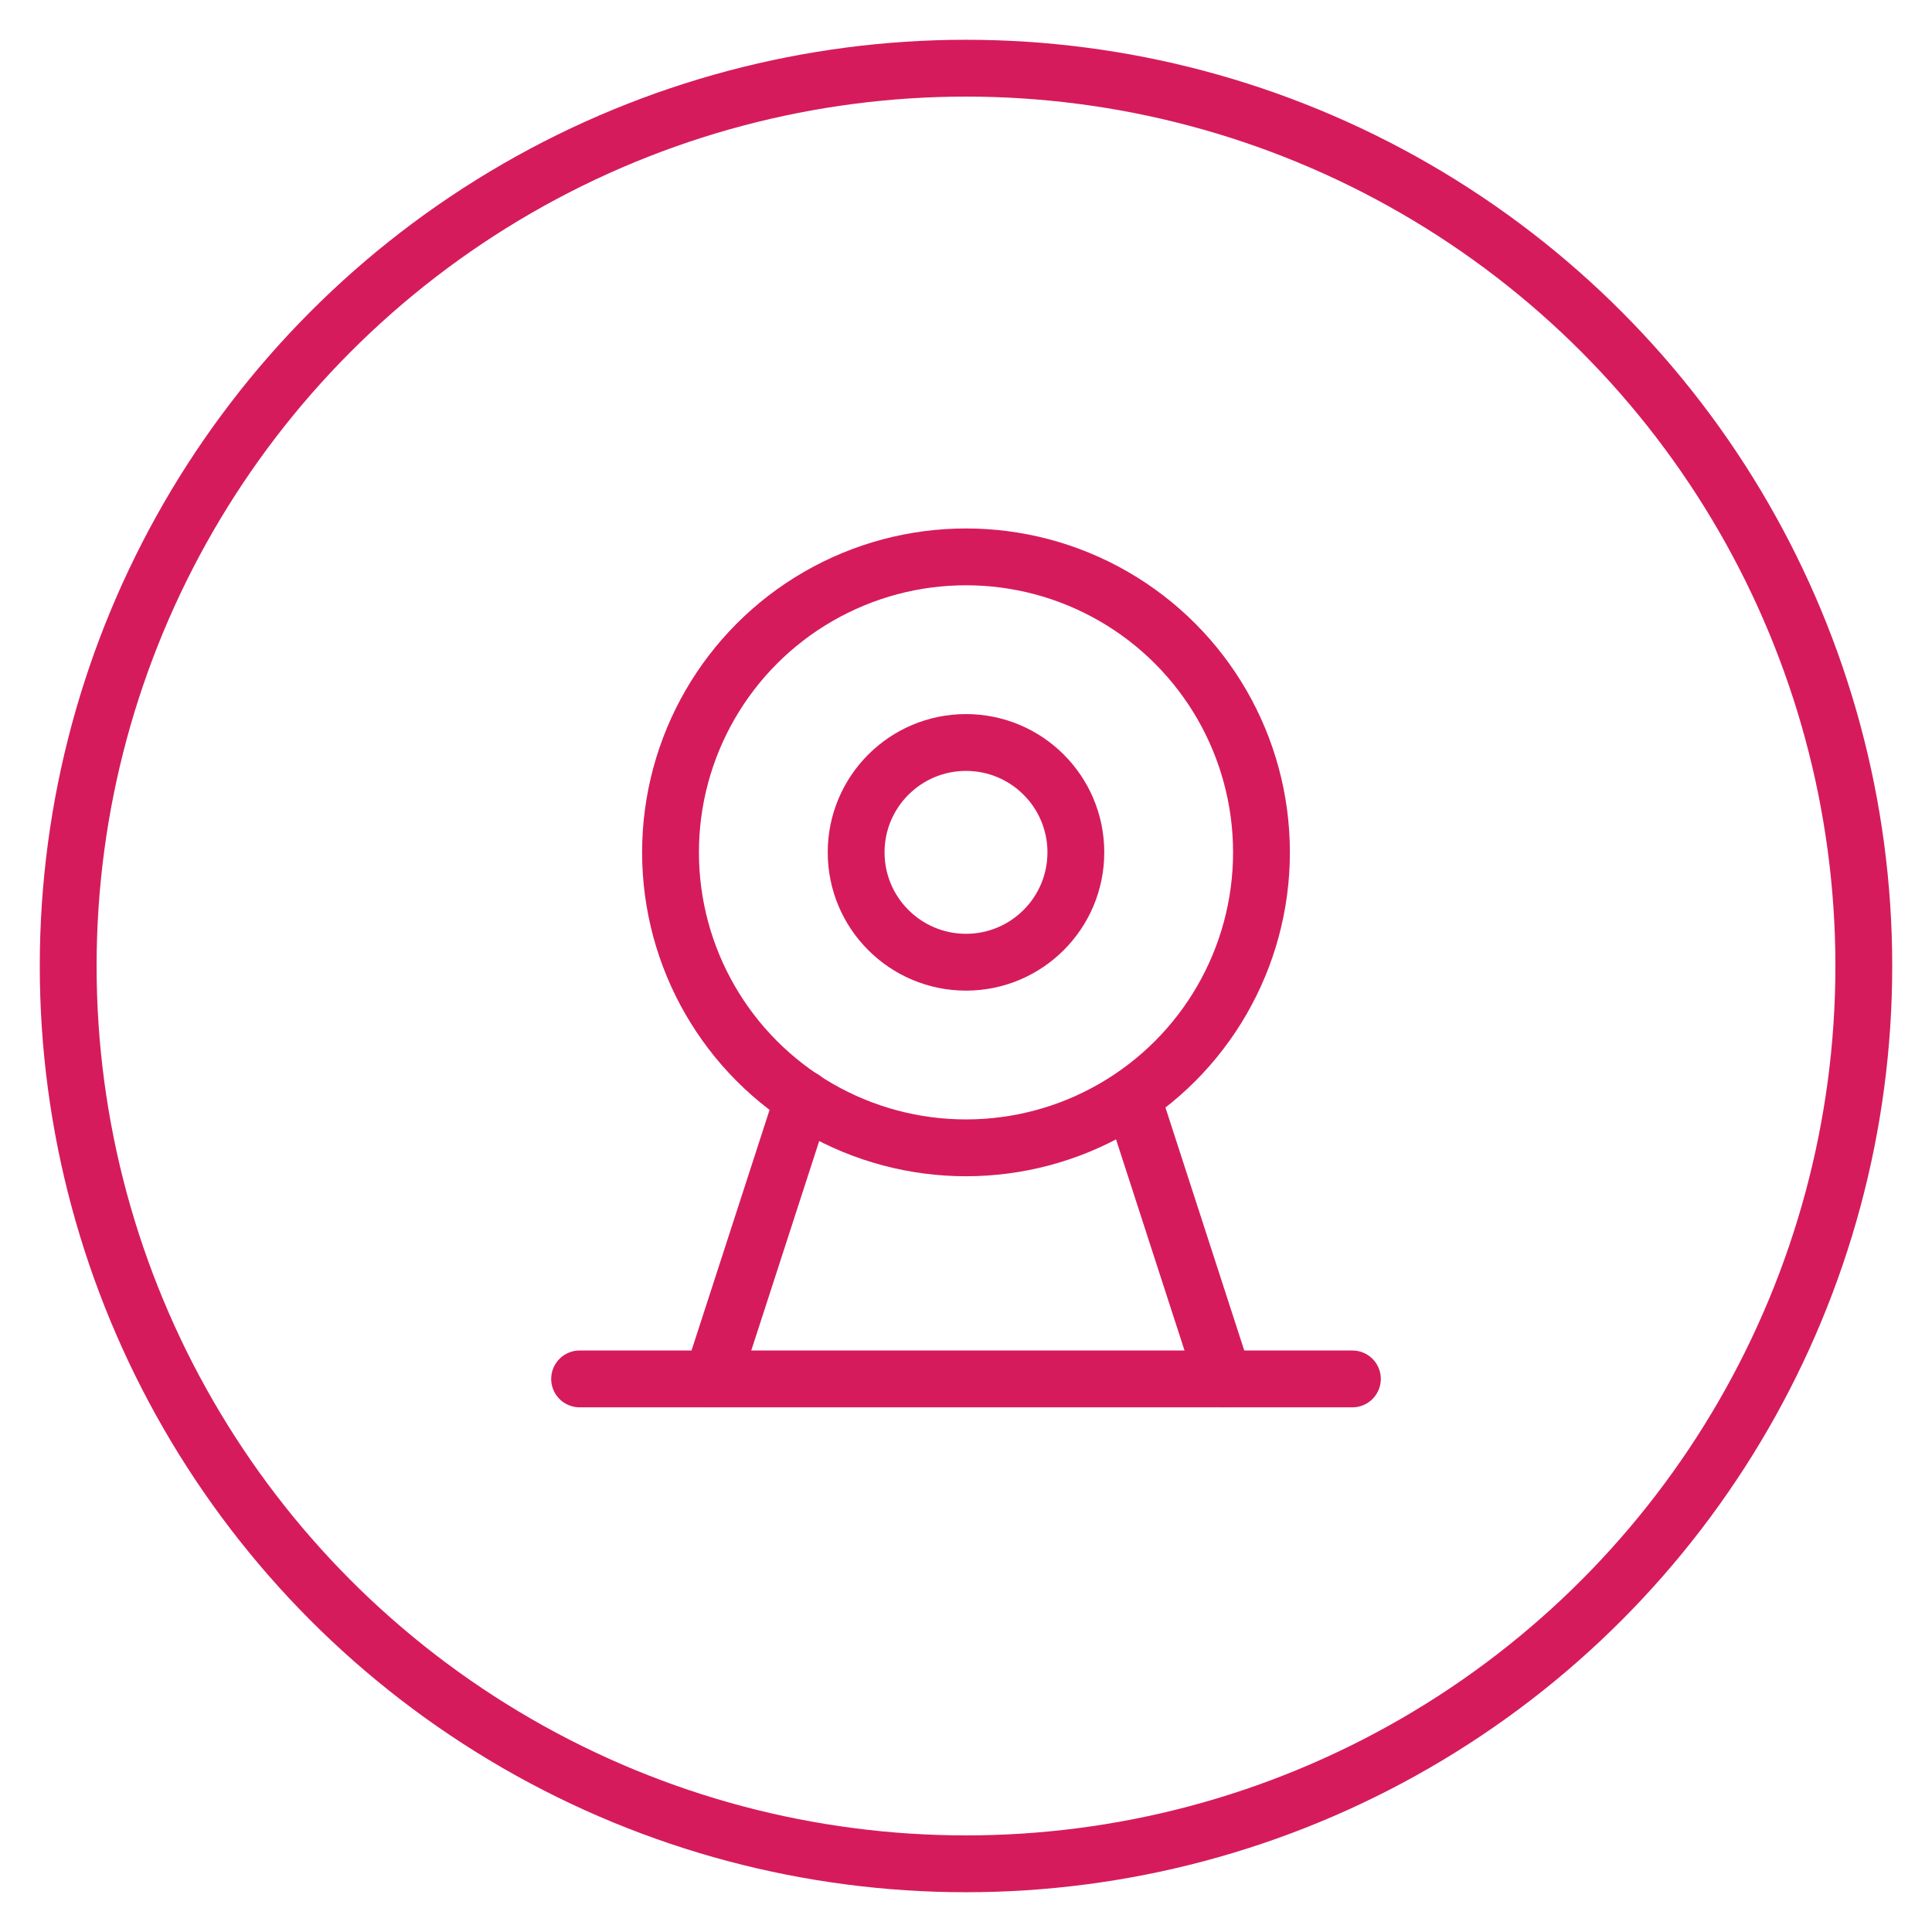
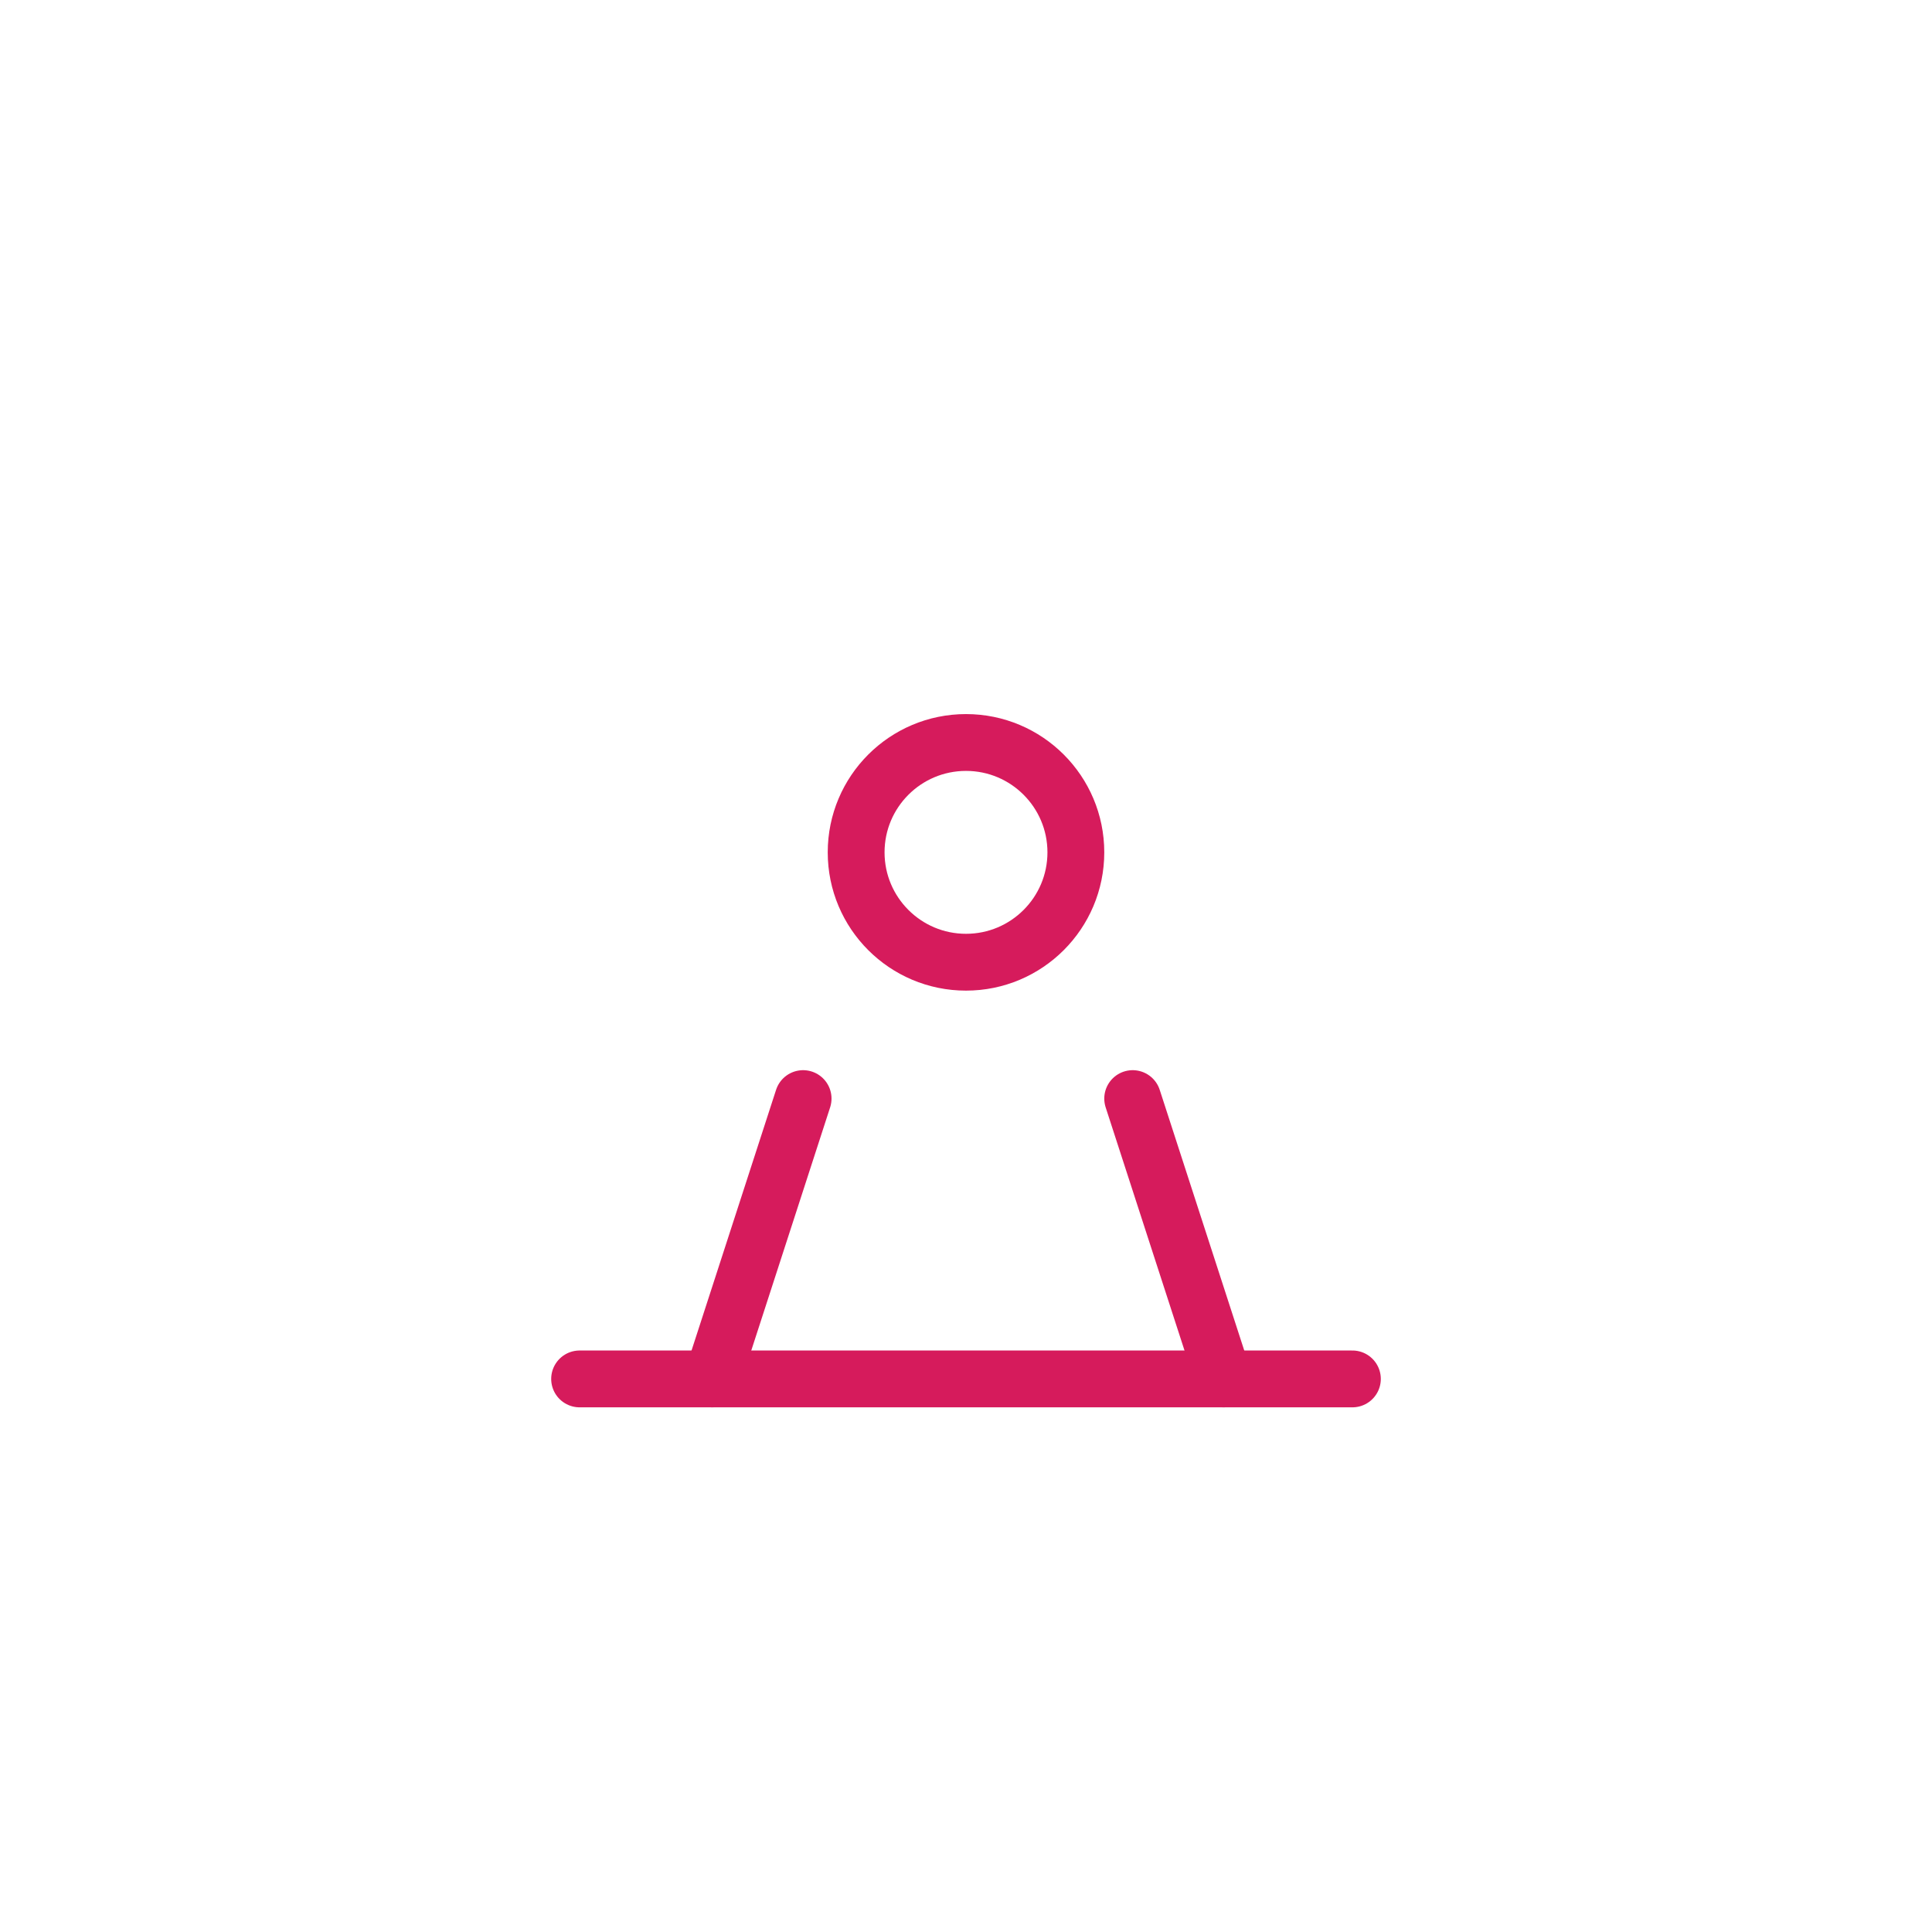
<svg xmlns="http://www.w3.org/2000/svg" version="1.1" viewBox="0 0 51 51">
  <defs>
    <style>
      .cls-1 {
        fill: none;
        stroke: #d61b5c;
        stroke-linecap: round;
        stroke-linejoin: round;
        stroke-width: 1.5px;
      }
    </style>
  </defs>
  <g id="Layer_3" data-name="Layer 3">
    <g>
-       <circle class="cls-1" cx="25.5" cy="22.5" r="7.8" />
      <circle class="cls-1" cx="25.5" cy="22.5" r="2.9" />
      <line class="cls-1" x1="15.3" y1="36.4" x2="35.7" y2="36.4" />
      <line class="cls-1" x1="18.8" y1="36.4" x2="21.2" y2="29" />
      <line class="cls-1" x1="29.9" y1="29" x2="32.3" y2="36.4" />
    </g>
  </g>
  <g id="Layer_1" data-name="Layer 1">
-     <circle class="cls-1" cx="25.5" cy="25.5" r="23.7" />
-   </g>
+     </g>
</svg>